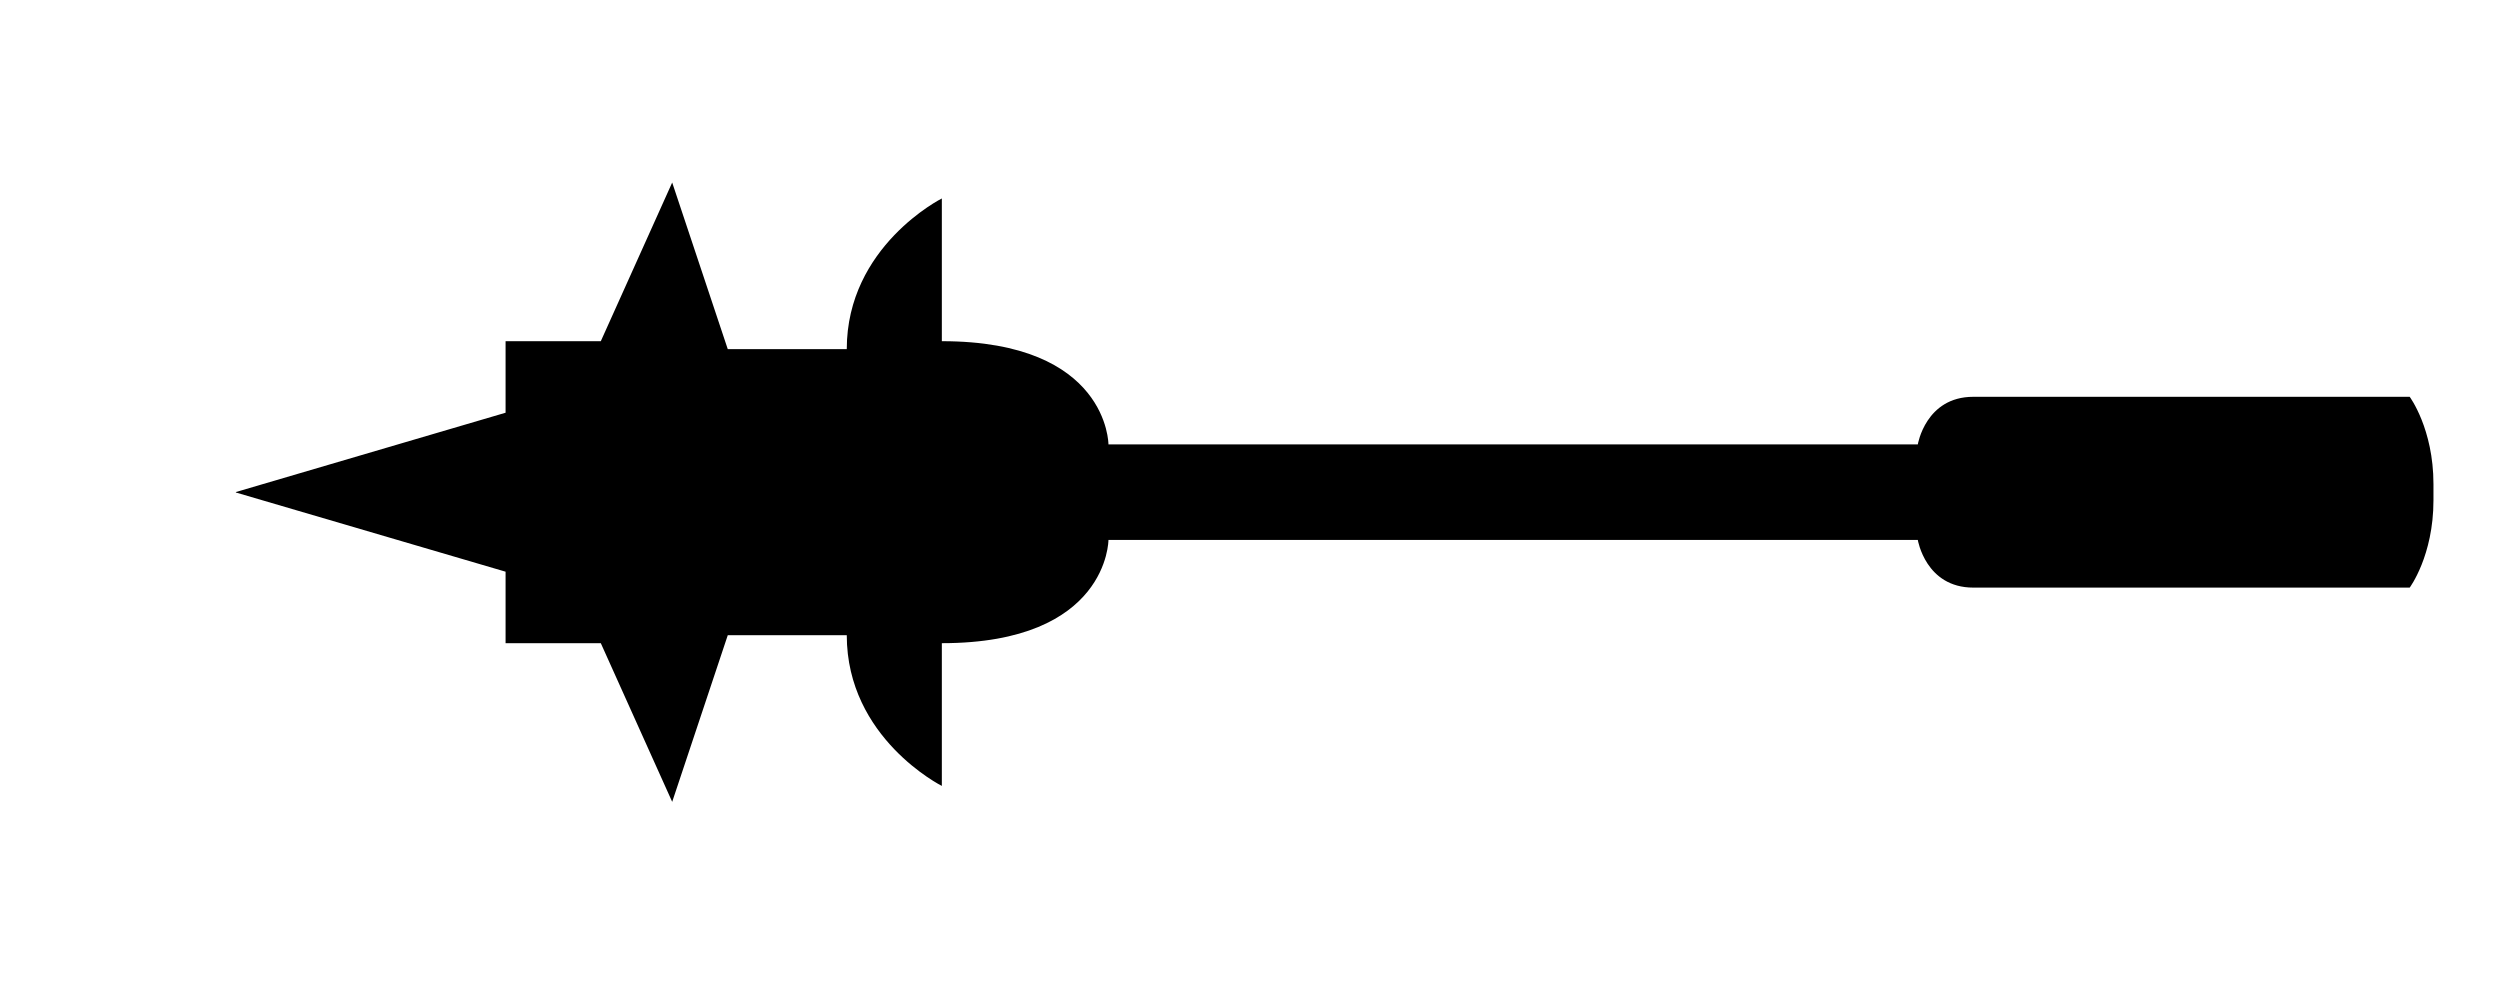
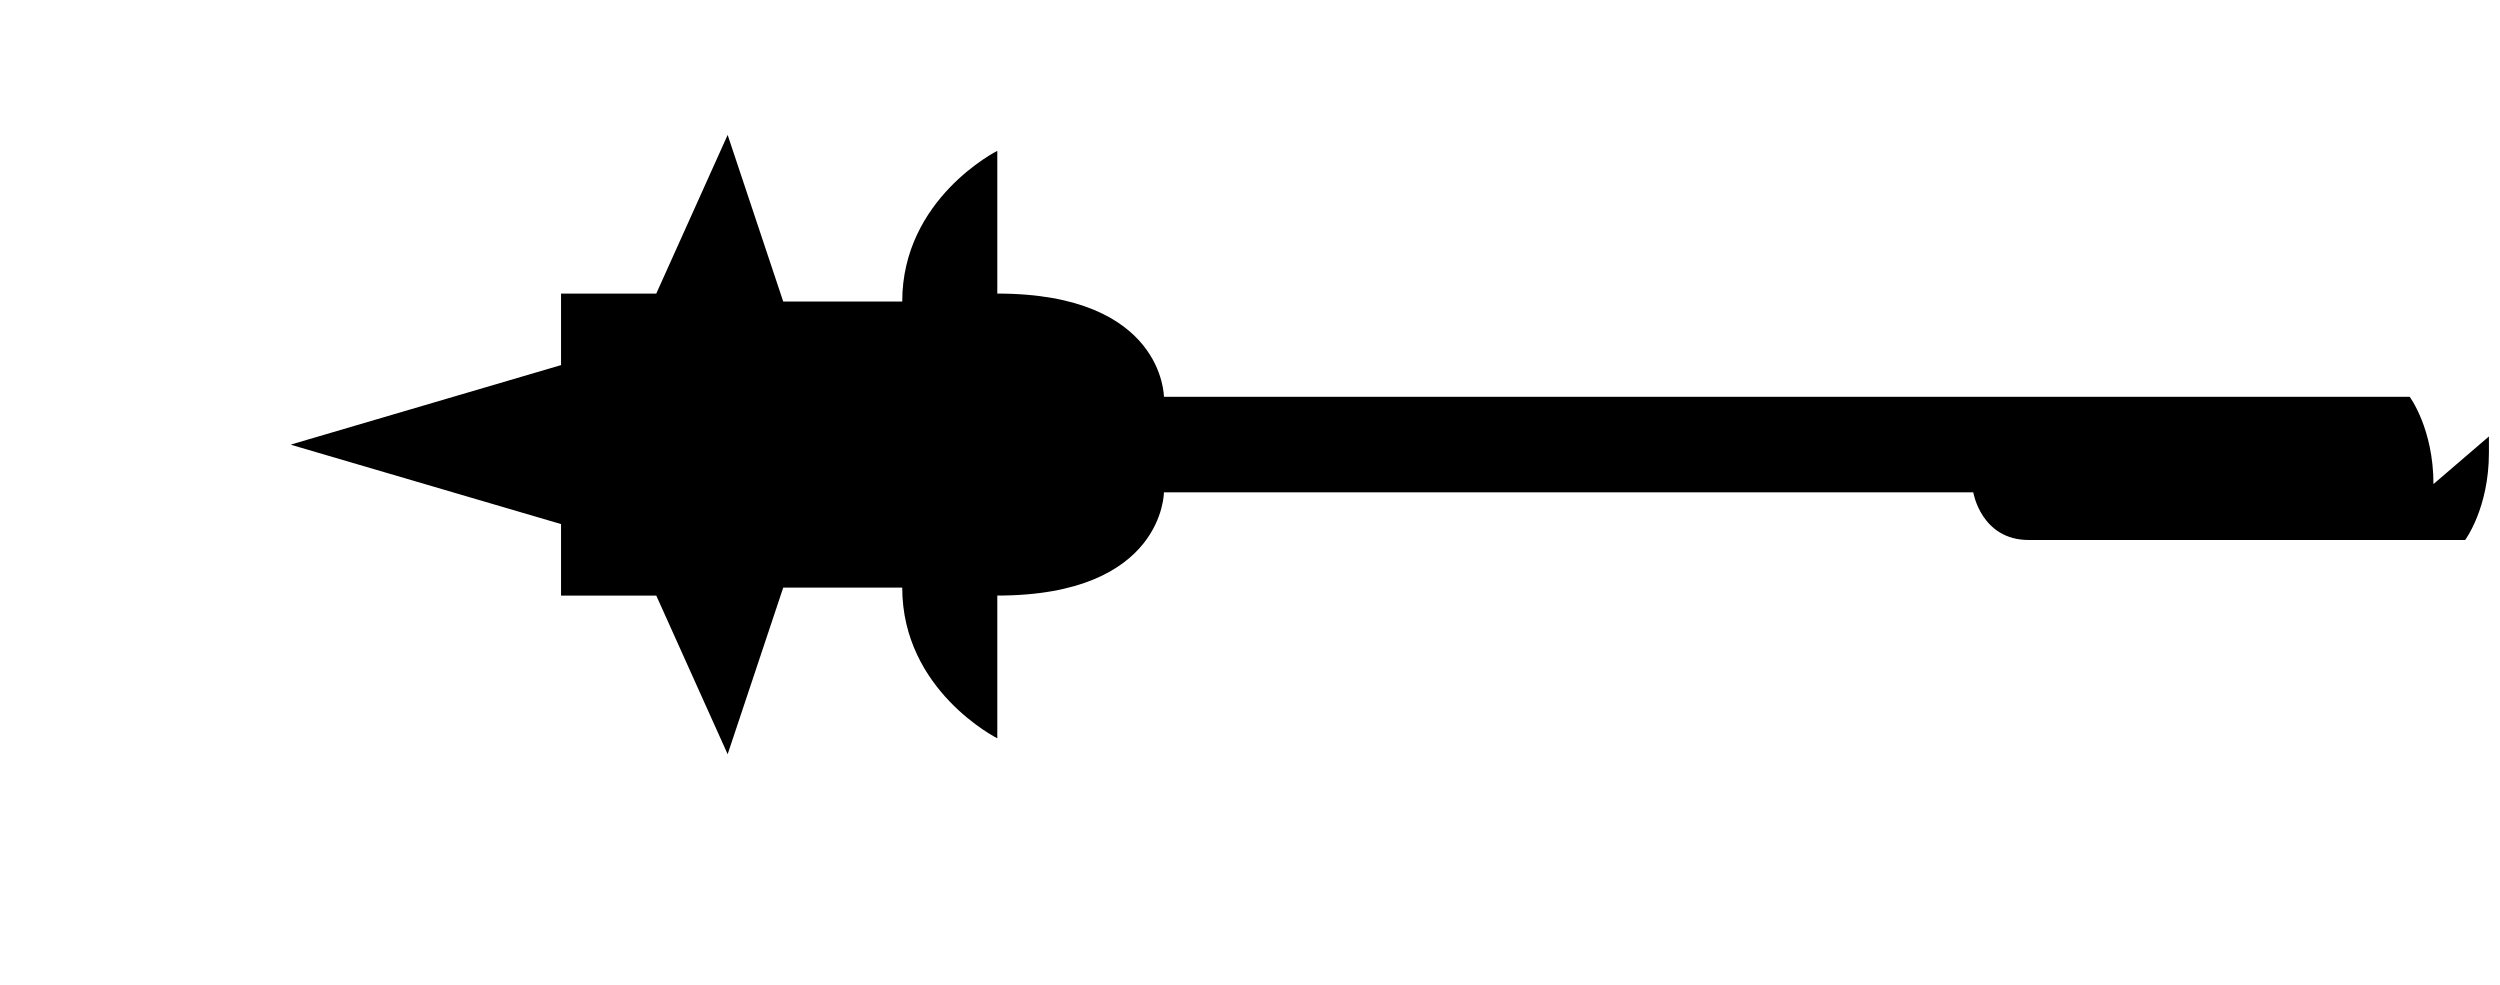
<svg xmlns="http://www.w3.org/2000/svg" version="1.1" width="600" height="236.289">
-   <path d="m 584.031,116.178 c 0,-13.302 -5.705,-20.945 -5.705,-20.945 l -104.742,0 c -11.437,0 -13.311,11.428 -13.311,11.428 l -194.243,0 c 0,0 0,-24.775 -39.988,-24.775 l 0,-34.255 c 0,0 -22.818,11.437 -22.818,36.166 l -28.56,0 -13.338,-39.988 -17.132,38.077 -22.855,0 0,17.169 -64.726,19.034 0,0.111 64.726,19.006 0,17.16 22.855,0 17.132,38.077 13.338,-39.988 28.56,0 c 0,24.738 22.818,36.166 22.818,36.166 l 0,-34.255 c 39.988,0 39.988,-24.775 39.988,-24.775 l 194.243,0 c 0,0 1.874,11.437 13.311,11.437 l 104.742,0 c 0,0 5.705,-7.615 5.705,-20.954 l 0,-3.895 z" />
+   <path d="m 584.031,116.178 c 0,-13.302 -5.705,-20.945 -5.705,-20.945 l -104.742,0 l -194.243,0 c 0,0 0,-24.775 -39.988,-24.775 l 0,-34.255 c 0,0 -22.818,11.437 -22.818,36.166 l -28.56,0 -13.338,-39.988 -17.132,38.077 -22.855,0 0,17.169 -64.726,19.034 0,0.111 64.726,19.006 0,17.16 22.855,0 17.132,38.077 13.338,-39.988 28.56,0 c 0,24.738 22.818,36.166 22.818,36.166 l 0,-34.255 c 39.988,0 39.988,-24.775 39.988,-24.775 l 194.243,0 c 0,0 1.874,11.437 13.311,11.437 l 104.742,0 c 0,0 5.705,-7.615 5.705,-20.954 l 0,-3.895 z" />
</svg>